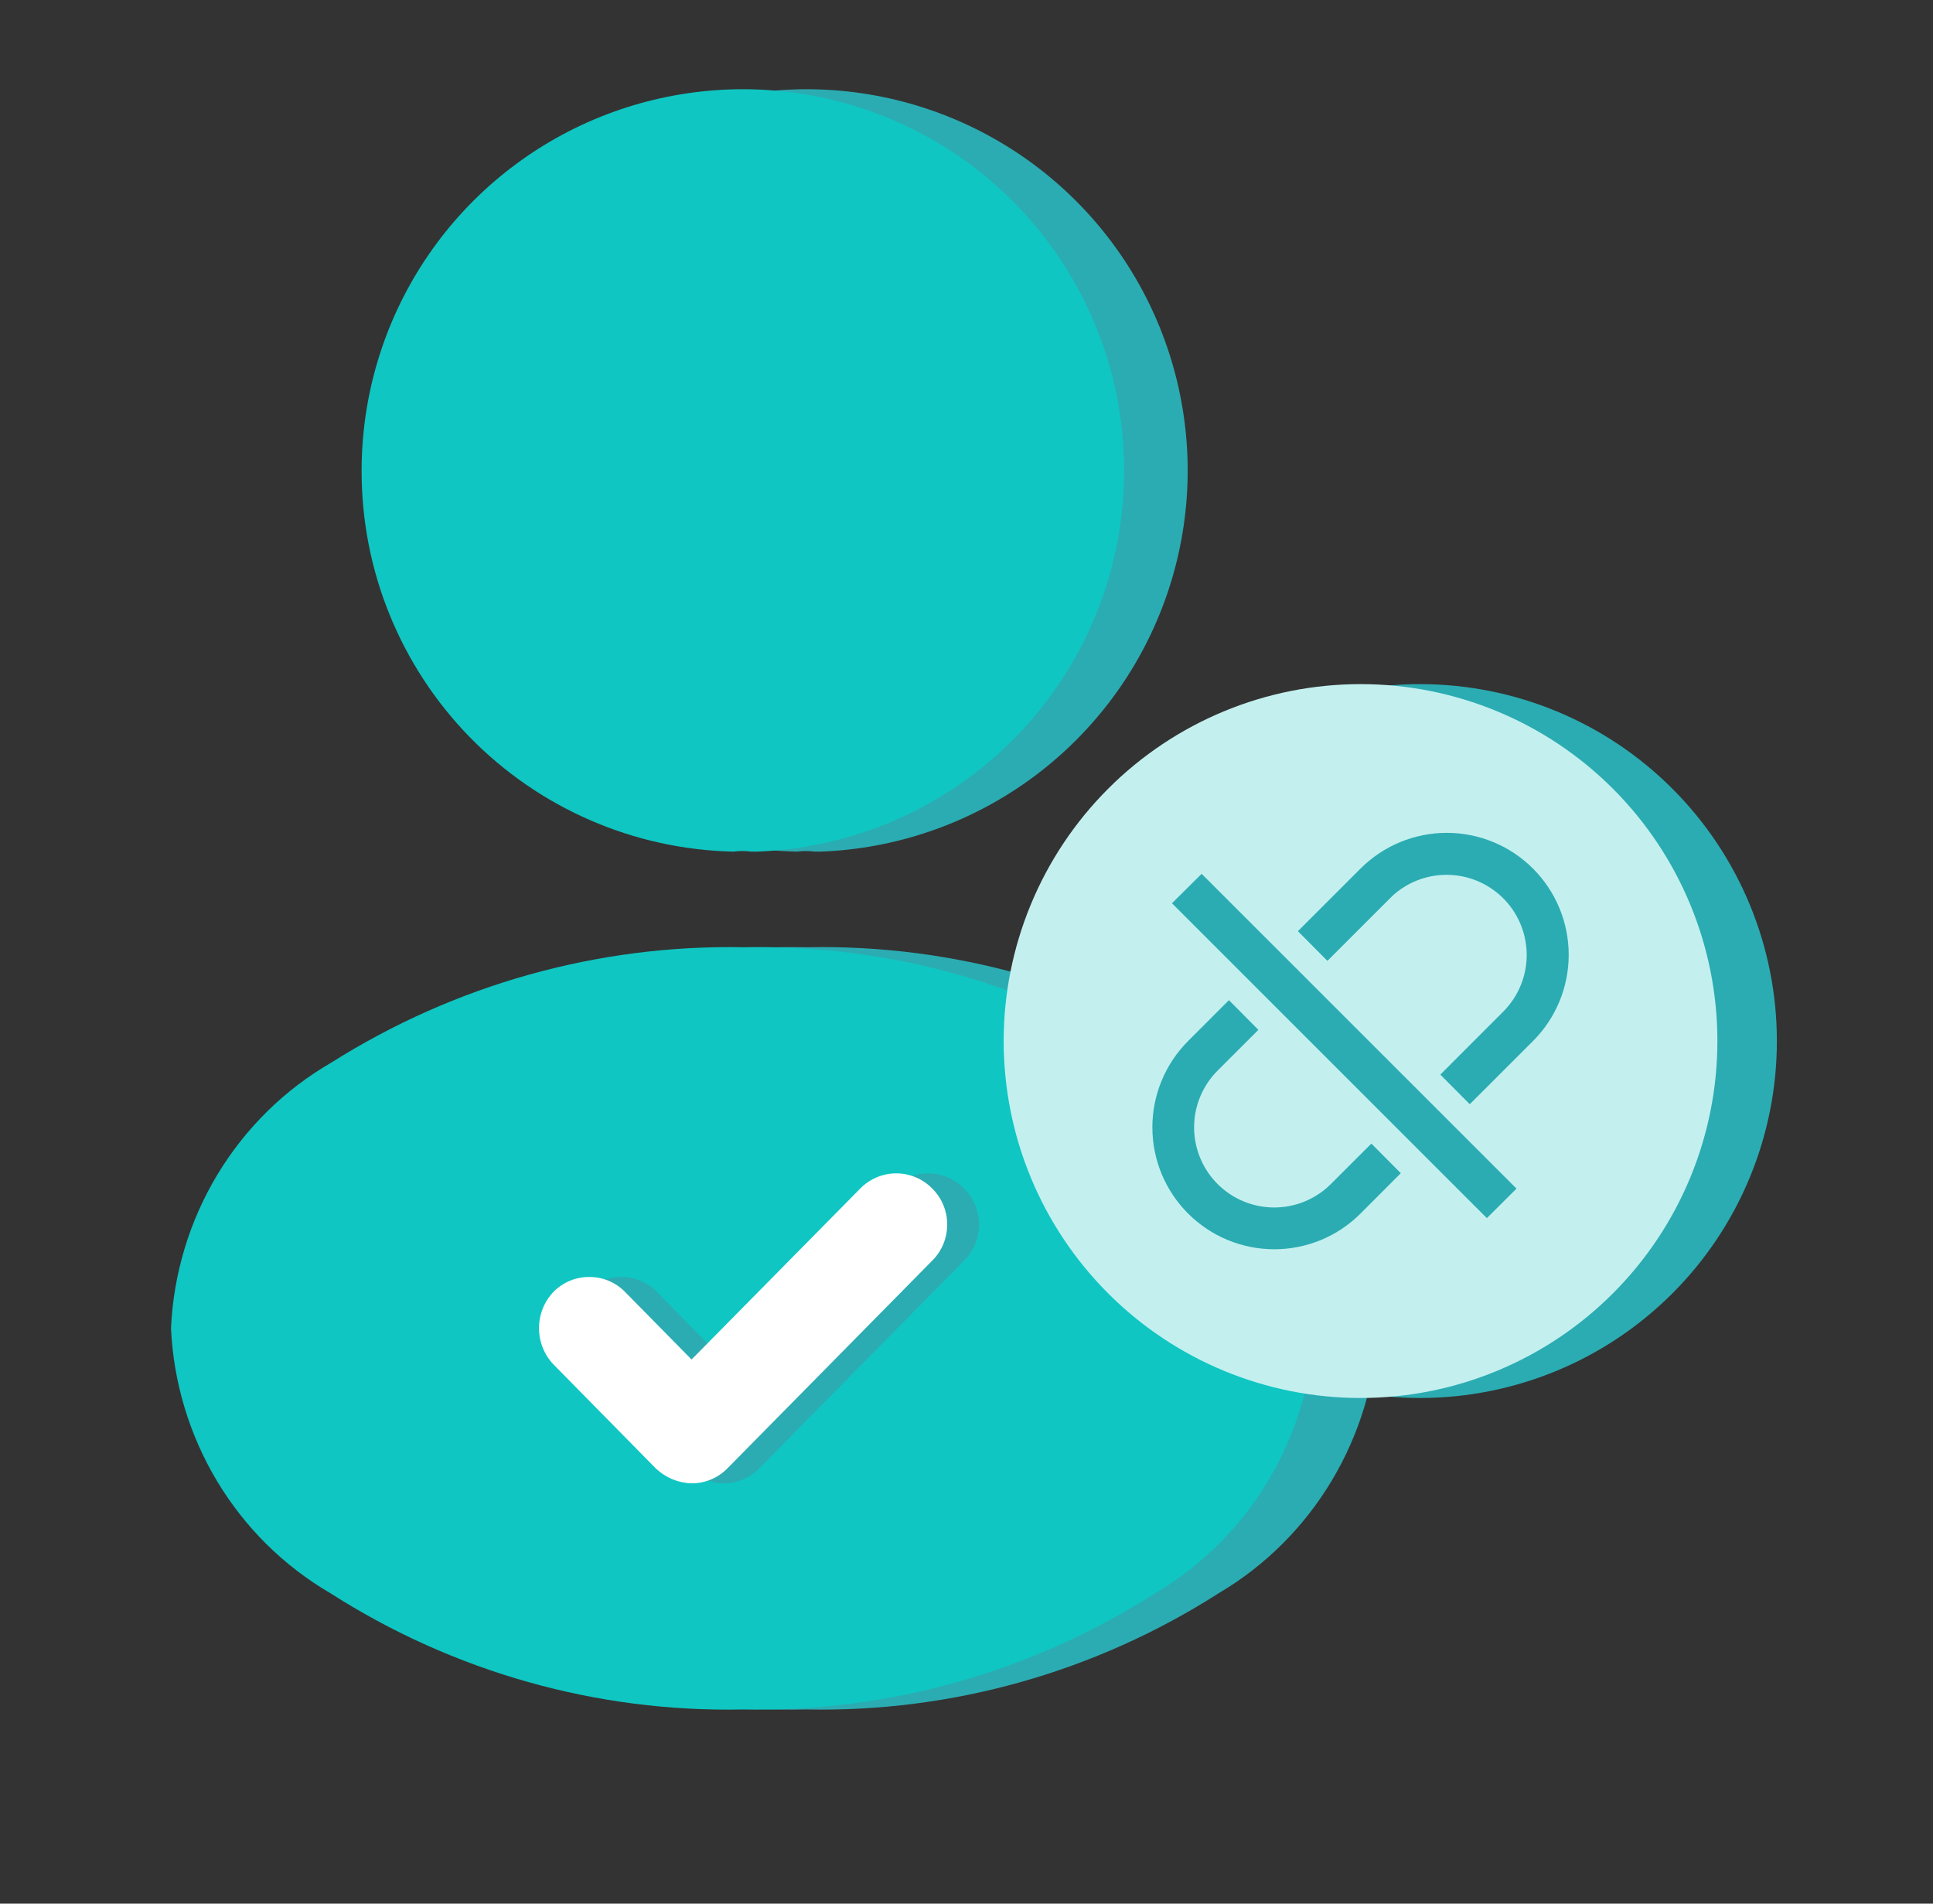
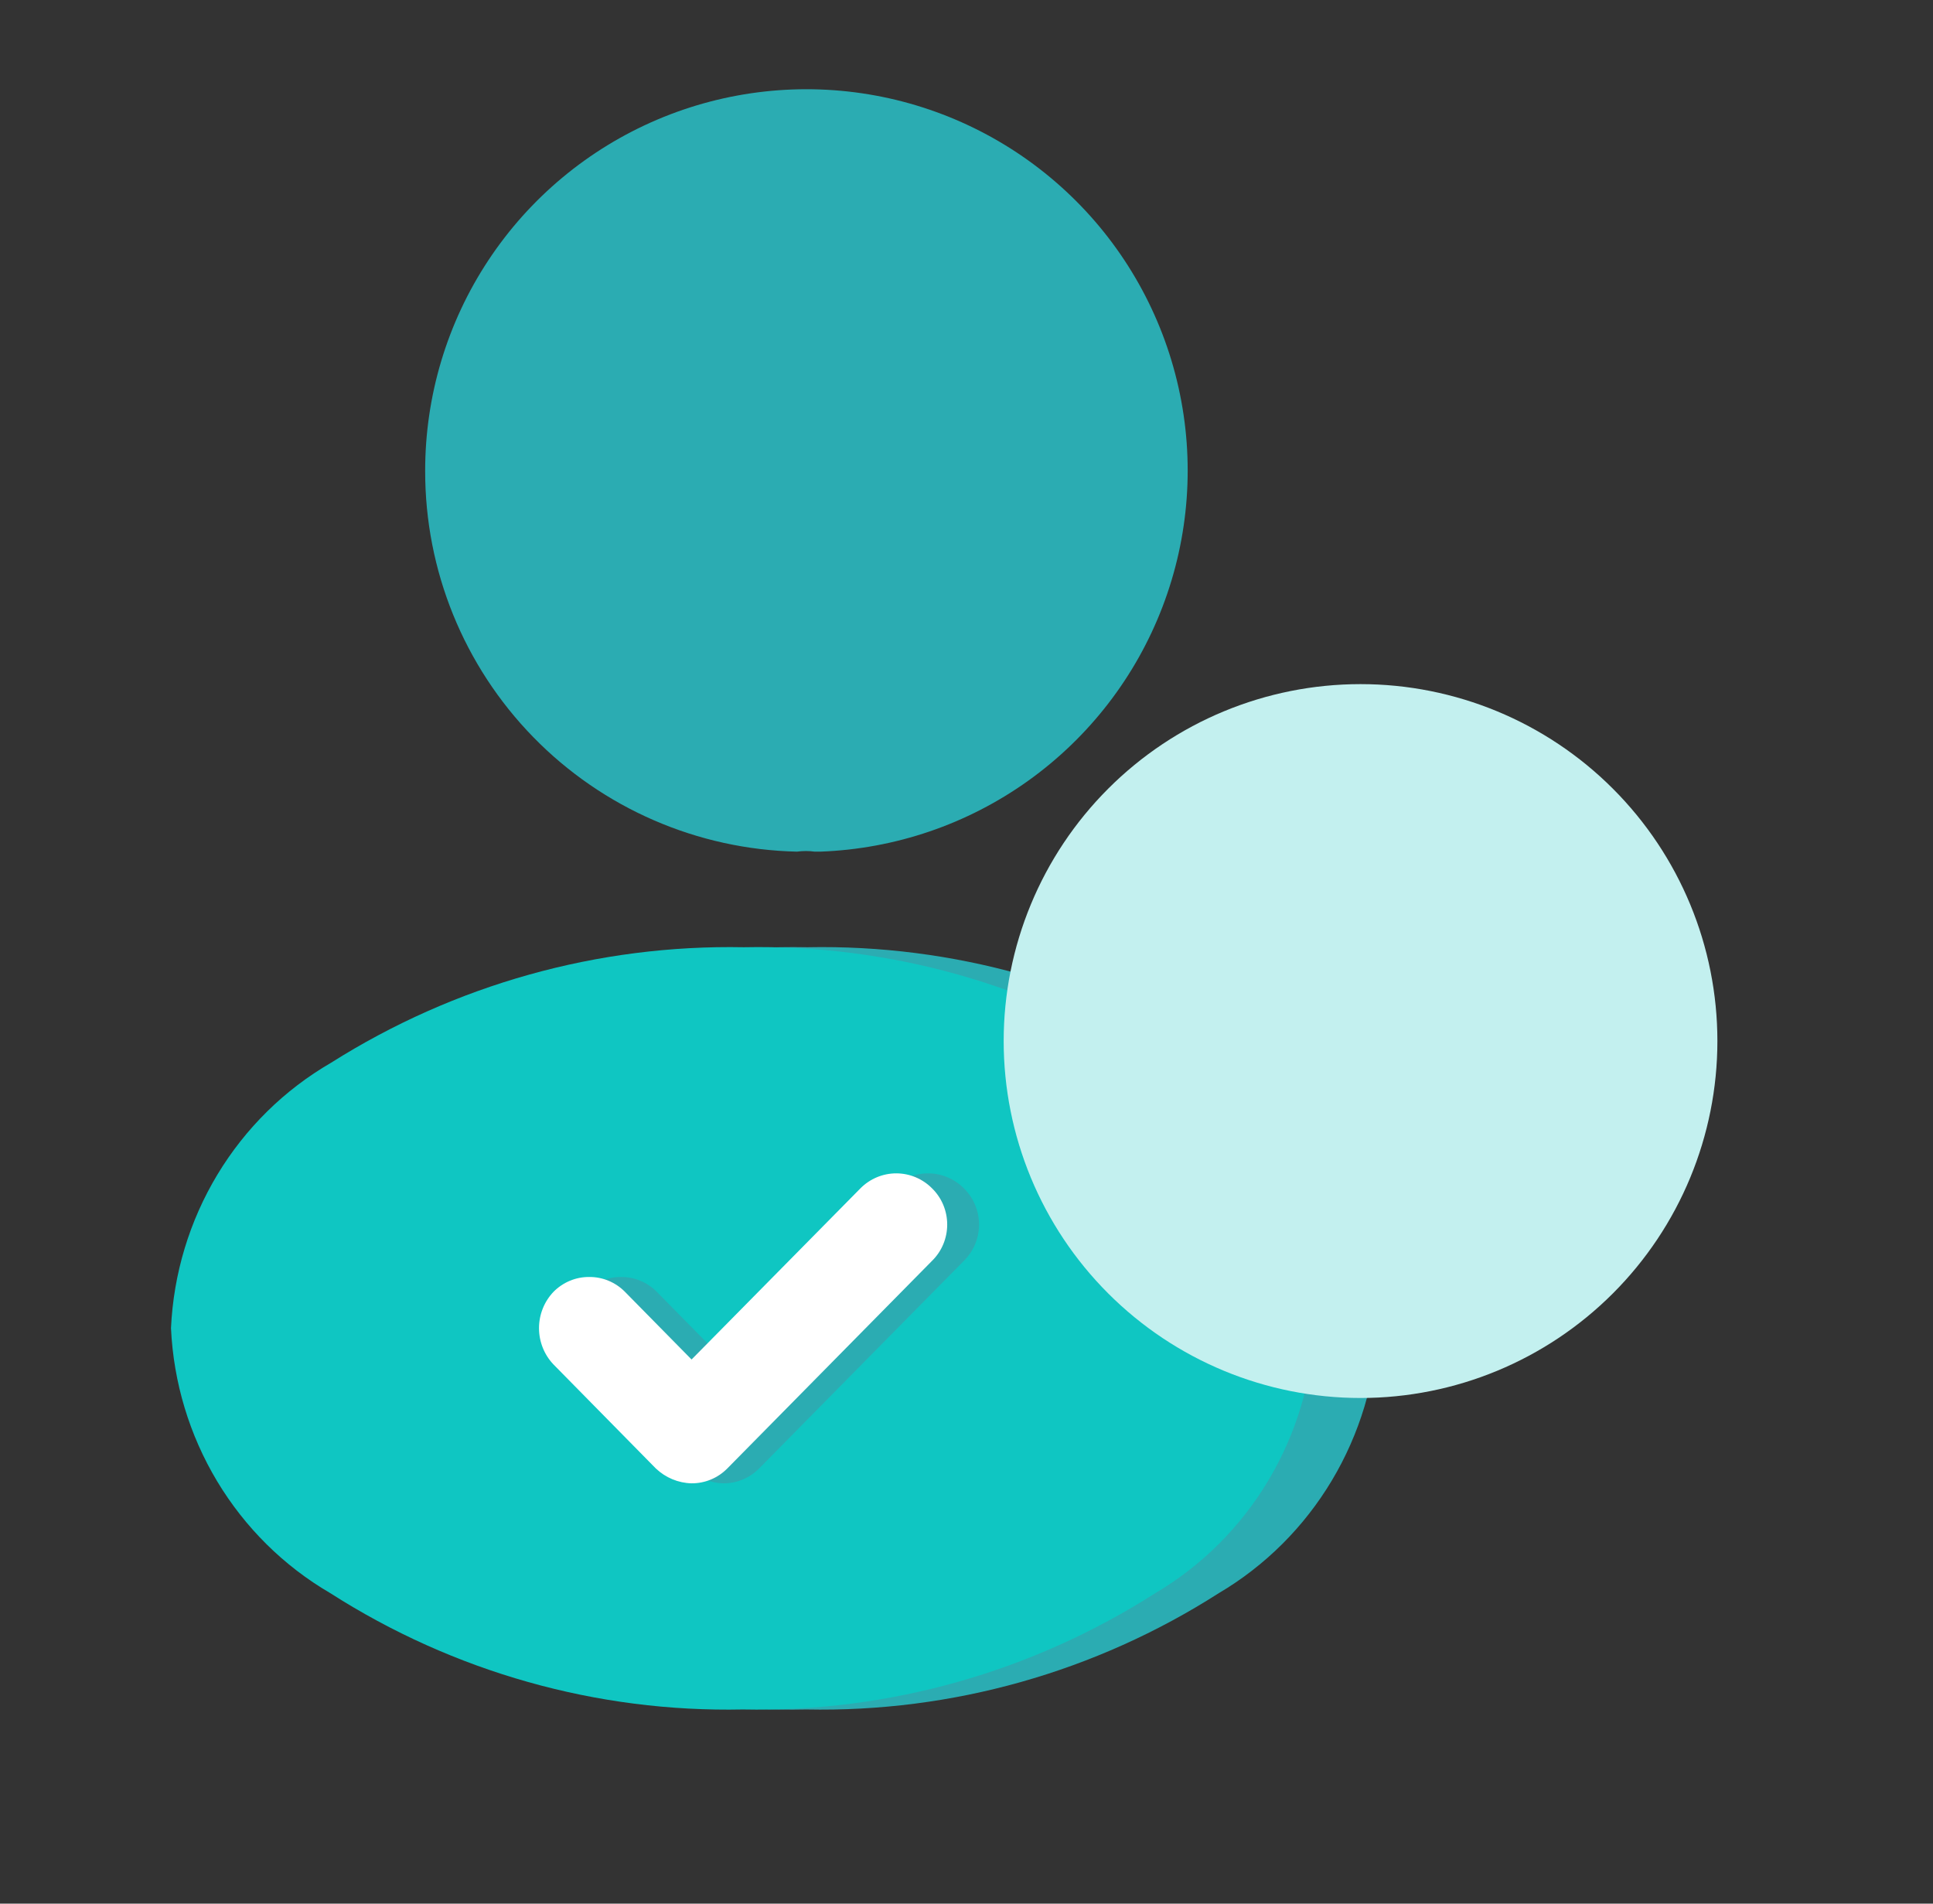
<svg xmlns="http://www.w3.org/2000/svg" width="65" height="64" viewBox="0 0 65 64" fill="none">
  <rect x="0" y="0" width="65" height="64" fill="#333333" stroke="none" />
  <g id="ä½¿ç¨åºæ¯icon16">
    <path id="Vector" d="M27.114 57.472C22.212 57.574 17.389 56.213 13.24 53.559C11.683 52.651 10.376 51.359 9.44 49.802C8.505 48.245 7.97 46.474 7.887 44.652C7.97 42.825 8.508 41.048 9.448 39.489C10.389 37.929 11.703 36.636 13.267 35.731C17.428 33.101 22.25 31.751 27.149 31.846C32.036 31.748 36.844 33.098 40.988 35.731C42.542 36.635 43.847 37.923 44.783 39.474C45.718 41.026 46.254 42.793 46.341 44.61C46.255 46.437 45.719 48.213 44.784 49.776C43.849 51.339 42.544 52.64 40.988 53.559C36.839 56.212 32.016 57.572 27.114 57.472Z" fill="#2BACB2" />
    <path id="Vector_2" d="M14.297 15.831C14.291 19.176 15.597 22.391 17.935 24.785C20.273 27.178 23.456 28.559 26.801 28.632C26.998 28.605 27.198 28.605 27.395 28.632H27.584C30.099 28.54 32.531 27.711 34.577 26.247C36.623 24.783 38.194 22.749 39.092 20.398C39.991 18.048 40.178 15.485 39.63 13.03C39.082 10.574 37.824 8.333 36.012 6.588C34.2 4.842 31.914 3.668 29.44 3.212C26.965 2.756 24.411 3.039 22.096 4.024C19.781 5.01 17.807 6.655 16.42 8.754C15.033 10.853 14.295 13.315 14.297 15.831Z" fill="#2BACB2" />
    <path id="Vector_3" d="M24.977 57.472C20.076 57.574 15.252 56.213 11.103 53.559C9.546 52.651 8.239 51.359 7.303 49.802C6.368 48.245 5.834 46.474 5.75 44.652C5.834 42.825 6.371 41.048 7.311 39.489C8.252 37.929 9.566 36.636 11.13 35.731C15.291 33.101 20.113 31.751 25.013 31.846C29.899 31.748 34.708 33.098 38.852 35.731C40.406 36.635 41.711 37.923 42.646 39.474C43.582 41.026 44.118 42.793 44.205 44.61C44.118 46.437 43.583 48.213 42.648 49.776C41.713 51.339 40.408 52.64 38.852 53.559C34.702 56.212 29.879 57.572 24.977 57.472Z" fill="#0FC6C2" />
    <path id="Vector_4" d="M20.234 43.059C20.44 42.973 20.661 42.93 20.884 42.932C21.107 42.93 21.328 42.973 21.534 43.059C21.74 43.145 21.928 43.271 22.086 43.431L24.325 45.706L30.006 39.949C30.326 39.628 30.758 39.448 31.208 39.448C31.657 39.448 32.089 39.628 32.41 39.949C32.571 40.107 32.7 40.296 32.788 40.506C32.876 40.716 32.922 40.941 32.922 41.169C32.922 41.398 32.876 41.623 32.788 41.833C32.7 42.043 32.571 42.233 32.41 42.391L25.527 49.369C25.369 49.529 25.182 49.656 24.975 49.741C24.769 49.827 24.548 49.87 24.325 49.869C23.878 49.858 23.45 49.68 23.124 49.369L19.682 45.873C19.37 45.546 19.195 45.108 19.195 44.652C19.195 44.196 19.37 43.758 19.682 43.431C19.84 43.271 20.028 43.145 20.234 43.059Z" fill="#2BACB2" />
    <path id="Vector_5" d="M19.164 43.059C19.37 42.973 19.591 42.93 19.814 42.932C20.037 42.93 20.258 42.973 20.464 43.059C20.67 43.145 20.858 43.271 21.015 43.431L23.255 45.706L28.936 39.949C29.256 39.628 29.688 39.448 30.137 39.448C30.587 39.448 31.019 39.628 31.339 39.949C31.501 40.107 31.63 40.296 31.718 40.506C31.806 40.716 31.851 40.941 31.851 41.169C31.851 41.398 31.806 41.623 31.718 41.833C31.63 42.043 31.501 42.233 31.339 42.391L24.457 49.369C24.299 49.529 24.111 49.656 23.905 49.741C23.699 49.827 23.478 49.87 23.255 49.869C22.808 49.858 22.38 49.68 22.053 49.369L18.612 45.873C18.3 45.546 18.125 45.108 18.125 44.652C18.125 44.196 18.3 43.758 18.612 43.431C18.77 43.271 18.957 43.145 19.164 43.059Z" fill="white" />
-     <path id="Vector_6" d="M12.16 15.831C12.154 19.176 13.461 22.391 15.799 24.785C18.137 27.178 21.32 28.559 24.665 28.632C24.862 28.605 25.061 28.605 25.259 28.632H25.448C27.962 28.54 30.394 27.711 32.44 26.247C34.487 24.783 36.057 22.749 36.956 20.398C37.854 18.048 38.041 15.485 37.493 13.03C36.946 10.574 35.687 8.333 33.875 6.588C32.063 4.842 29.778 3.668 27.303 3.212C24.829 2.756 22.275 3.039 19.959 4.024C17.644 5.01 15.67 6.655 14.283 8.754C12.897 10.853 12.158 13.315 12.16 15.831Z" fill="#0FC6C2" />
    <g id="Group 1739332857">
-       <path id="Vector_7" d="M35.75 35C35.75 38.183 37.014 41.235 39.265 43.485C41.515 45.736 44.567 47 47.75 47C50.933 47 53.985 45.736 56.235 43.485C58.486 41.235 59.75 38.183 59.75 35C59.75 31.817 58.486 28.765 56.235 26.515C53.985 24.264 50.933 23 47.75 23C44.567 23 41.515 24.264 39.265 26.515C37.014 28.765 35.75 31.817 35.75 35Z" fill="#2BACB2" />
      <path id="Vector_8" d="M33.75 35C33.75 38.183 35.014 41.235 37.265 43.485C39.515 45.736 42.567 47 45.75 47C48.933 47 51.985 45.736 54.235 43.485C56.486 41.235 57.75 38.183 57.75 35C57.75 31.817 56.486 28.765 54.235 26.515C51.985 24.264 48.933 23 45.75 23C42.567 23 39.515 24.264 37.265 26.515C35.014 28.765 33.75 31.817 33.75 35Z" fill="#C3F0EF" />
-       <path id="Vector_9" d="M41.325 33.625L42.315 34.623L40.944 35.993C40.45 36.487 40.166 37.154 40.154 37.853C40.142 38.552 40.402 39.229 40.879 39.74C41.356 40.251 42.013 40.556 42.711 40.592C43.409 40.627 44.094 40.39 44.621 39.93L44.755 39.804L46.114 38.447L47.104 39.442L45.75 40.799C45.369 41.18 44.917 41.482 44.42 41.688C43.922 41.894 43.389 42 42.85 42C42.312 42 41.779 41.894 41.281 41.688C40.784 41.482 40.332 41.18 39.951 40.799C39.182 40.03 38.75 38.987 38.75 37.9C38.75 36.812 39.182 35.769 39.951 35L41.325 33.625ZM51.549 29.201C51.93 29.582 52.232 30.034 52.438 30.531C52.644 31.029 52.75 31.562 52.75 32.101C52.75 32.639 52.644 33.172 52.438 33.67C52.232 34.167 51.93 34.619 51.549 35L49.423 37.124L48.433 36.128L50.554 34.005C51.046 33.511 51.326 32.845 51.337 32.148C51.348 31.451 51.088 30.777 50.613 30.267C50.137 29.758 49.482 29.452 48.786 29.415C48.09 29.378 47.406 29.613 46.879 30.069L46.745 30.196L44.636 32.304L43.644 31.306L45.75 29.201C46.131 28.82 46.583 28.518 47.08 28.312C47.578 28.106 48.111 28 48.649 28C49.188 28 49.721 28.106 50.219 28.312C50.716 28.518 51.168 28.82 51.549 29.201ZM40.407 29.377L50.995 39.961L49.998 40.953L39.409 30.368L40.407 29.377Z" fill="#2BACB2" />
    </g>
  </g>
</svg>